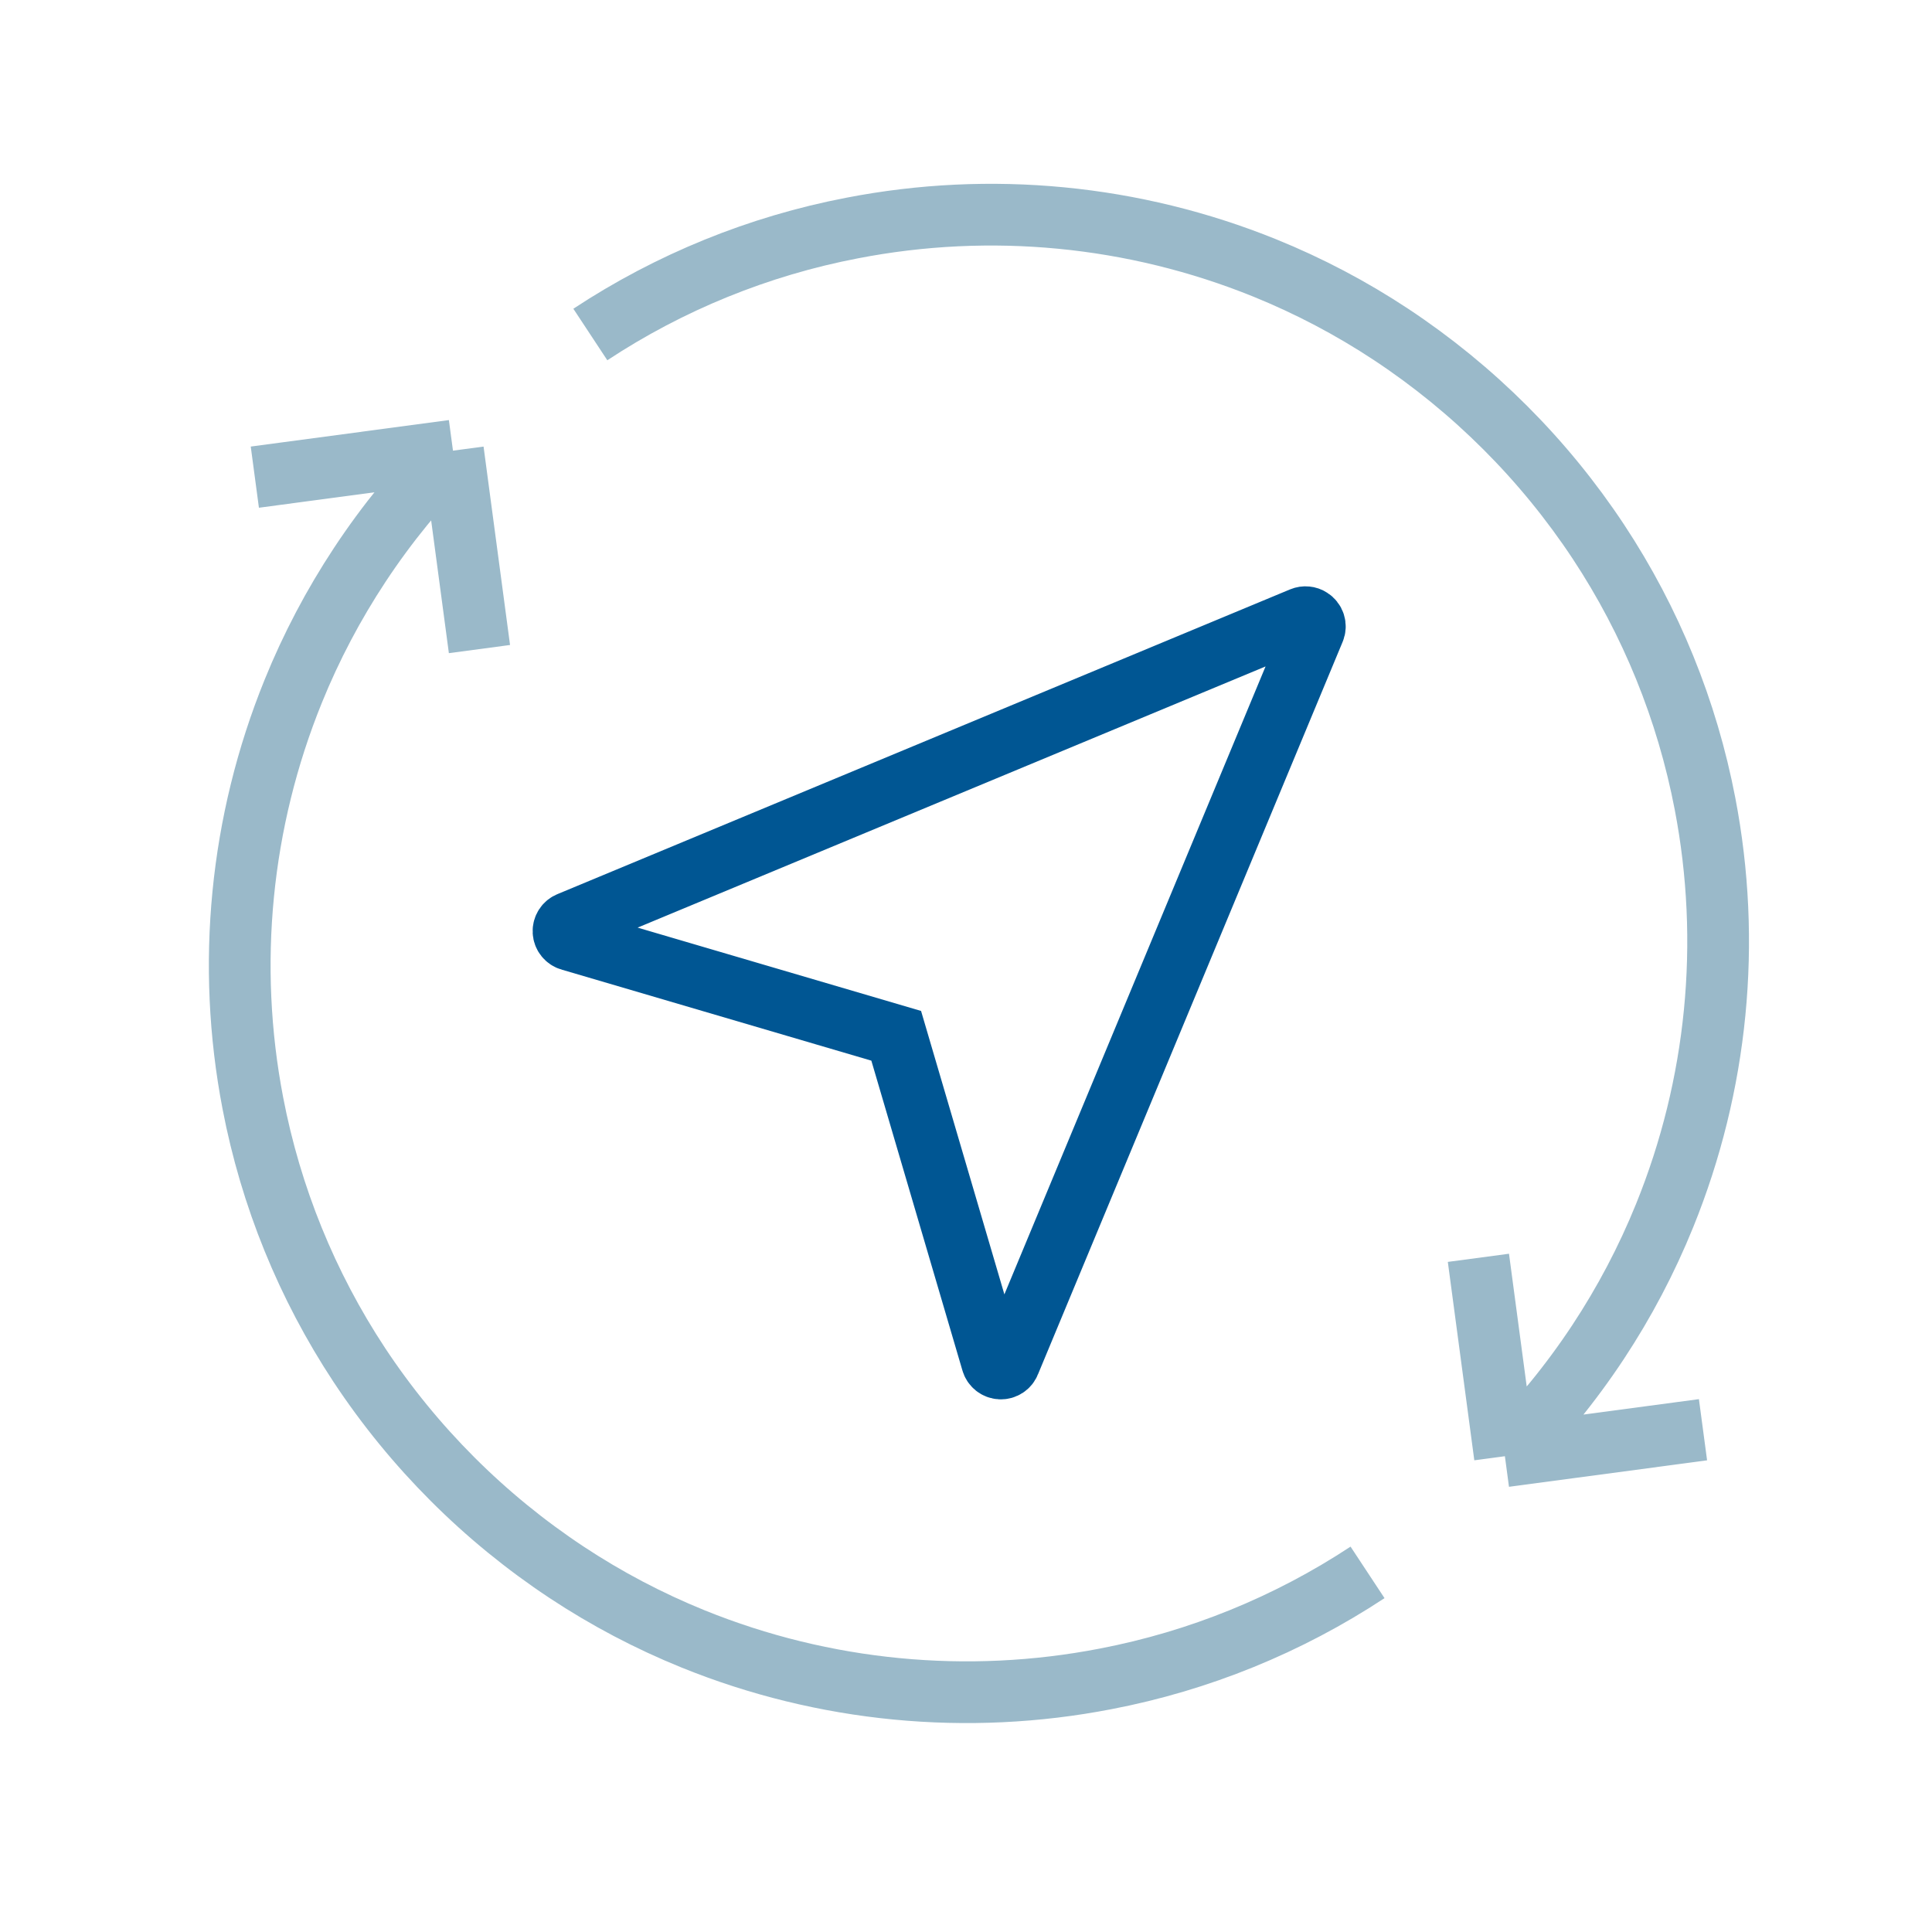
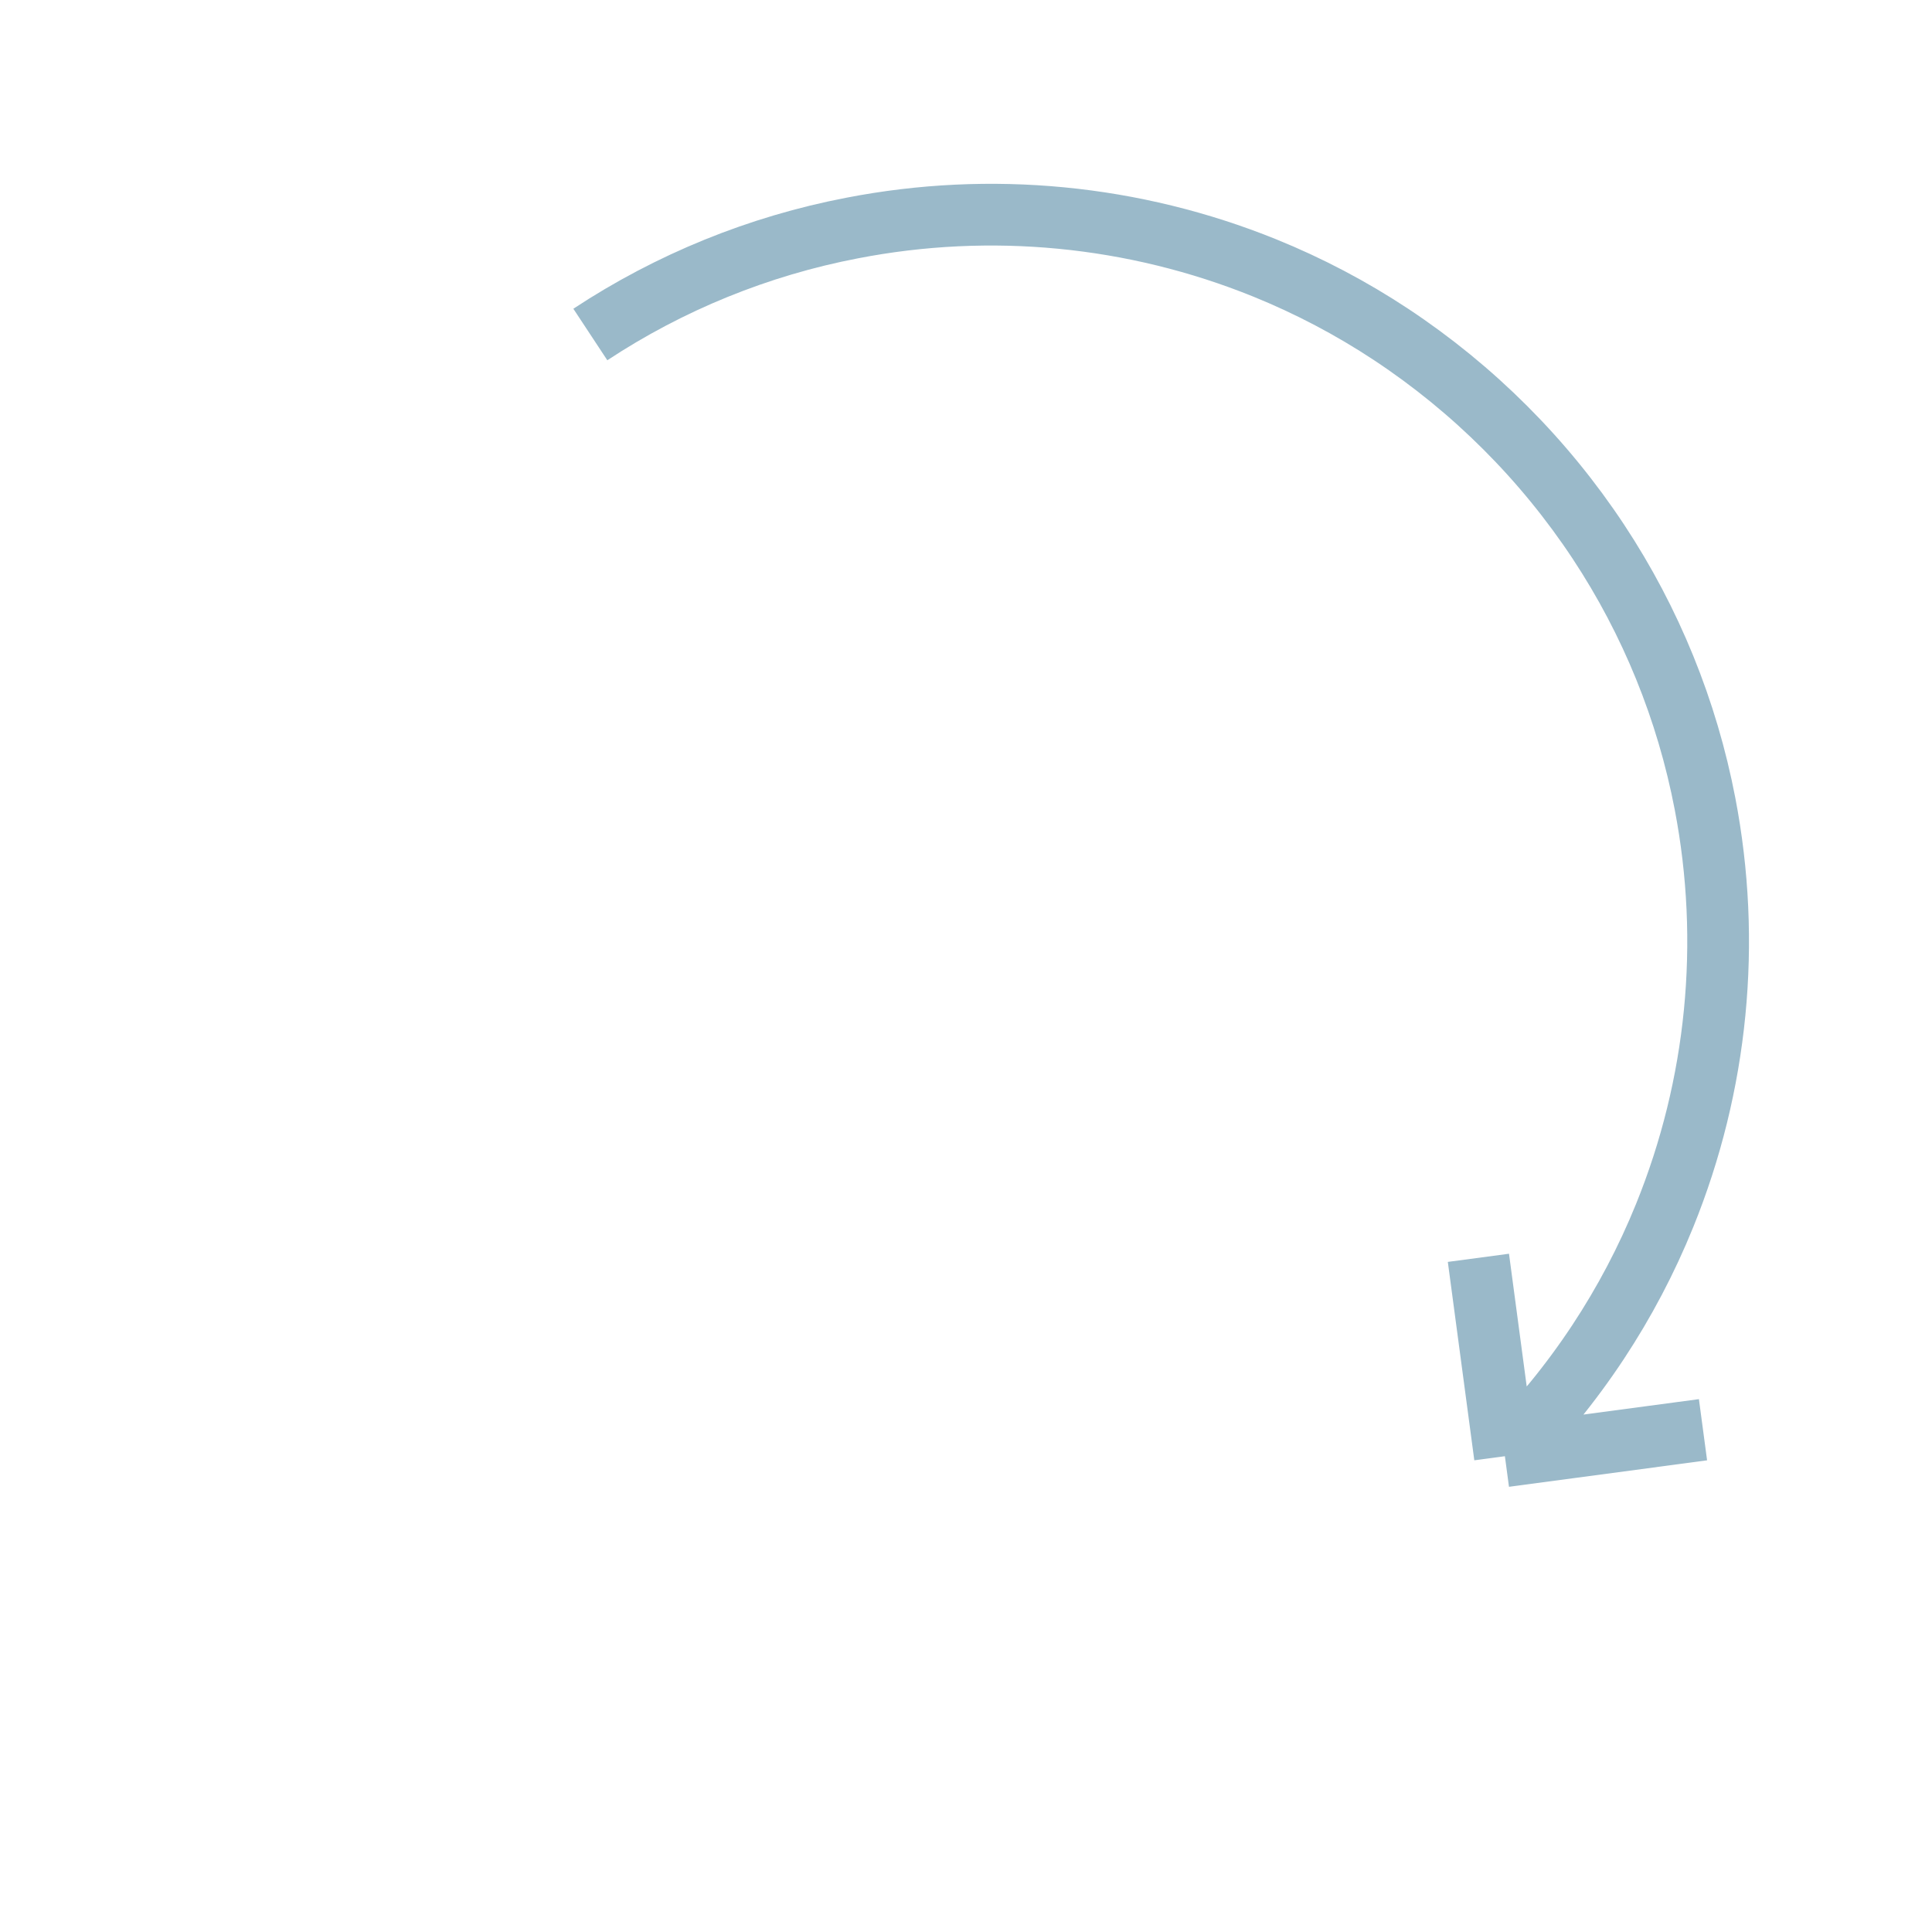
<svg xmlns="http://www.w3.org/2000/svg" width="72" height="72" viewBox="0 0 72 72" fill="none">
-   <path d="M50.964 58.598C48.005 60.549 44.689 61.898 41.207 62.566C36.048 63.567 30.707 63.052 25.835 61.08C24.185 60.411 22.605 59.58 21.12 58.598C18.05 56.567 15.42 53.938 13.39 50.868C11.438 47.908 10.09 44.593 9.423 41.111C8.432 35.956 8.954 30.625 10.928 25.761C11.597 24.111 12.43 22.531 13.411 21.045C14.421 19.515 15.584 18.092 16.881 16.795M16.881 16.795L9.497 17.782M16.881 16.795L17.868 24.189" stroke="#9AB9C9" stroke-width="2.3" />
  <path d="M22 12.466C24.959 10.515 28.275 9.166 31.757 8.498C36.916 7.497 42.256 8.012 47.129 9.984C48.779 10.653 50.359 11.484 51.844 12.466C54.914 14.497 57.544 17.126 59.573 20.196C61.526 23.155 62.873 26.471 63.541 29.953C64.532 35.108 64.009 40.439 62.035 45.303C61.366 46.953 60.534 48.533 59.553 50.019C58.542 51.549 57.38 52.972 56.083 54.269M56.083 54.269L63.466 53.282M56.083 54.269L55.096 46.875" stroke="#9AB9C9" stroke-width="2.3" />
-   <path d="M48.838 23.056C48.792 23.025 48.739 23.007 48.684 23.002C48.628 22.996 48.573 23.005 48.521 23.026L21.221 34.381C21.154 34.406 21.096 34.452 21.056 34.513C21.017 34.573 20.997 34.644 21 34.716C21.004 34.788 21.03 34.858 21.075 34.914C21.12 34.97 21.182 35.011 21.251 35.03L33.399 38.601L36.97 50.749C36.989 50.818 37.03 50.88 37.086 50.925C37.143 50.97 37.212 50.996 37.284 51C37.356 51.003 37.427 50.983 37.487 50.944C37.548 50.904 37.594 50.846 37.619 50.779L48.974 23.479C49.006 23.404 49.009 23.32 48.984 23.242C48.959 23.165 48.908 23.099 48.838 23.056Z" stroke="#005693" stroke-width="2.3" />
</svg>